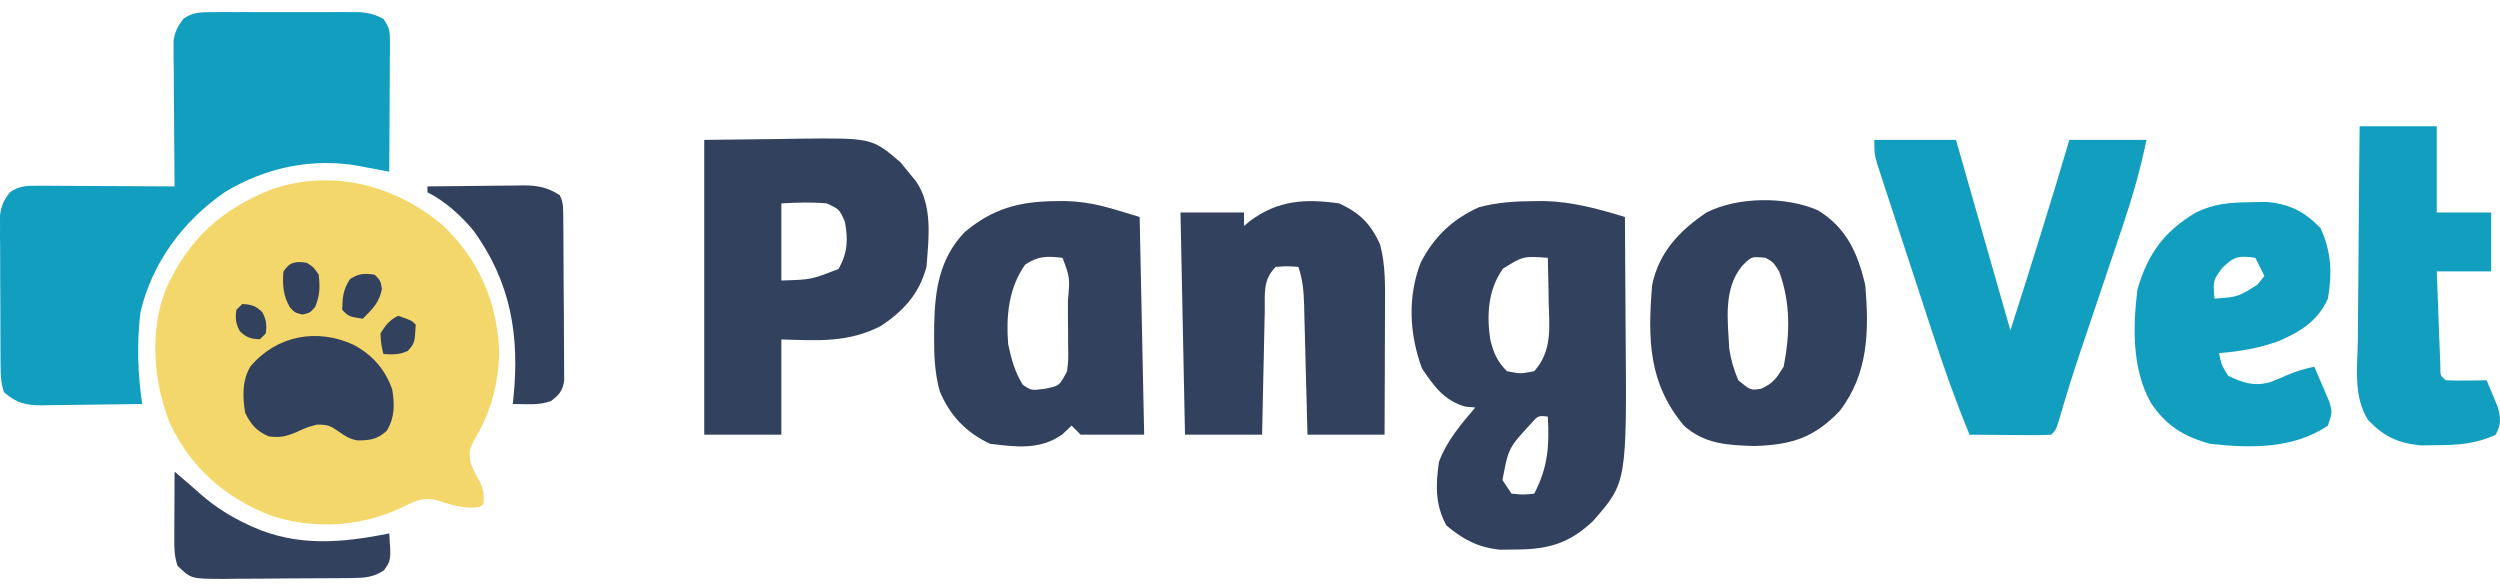
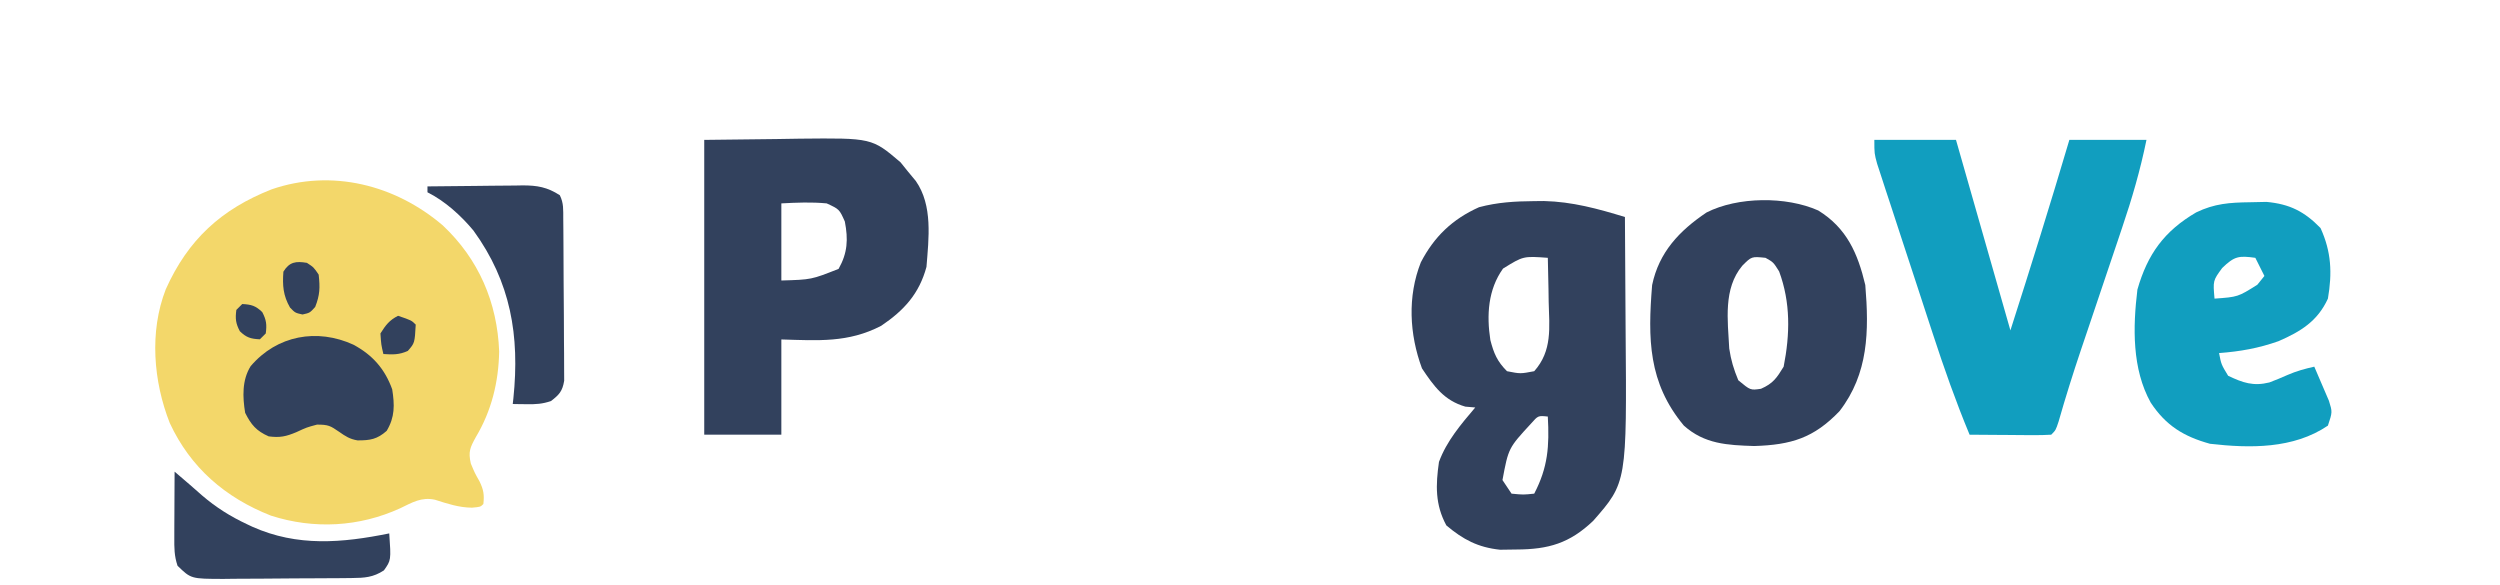
<svg xmlns="http://www.w3.org/2000/svg" width="141" height="33" viewBox="0 0 141 33" fill="none">
  <path d="M24.971 12.711C26.998 14.614 28.048 17.058 28.153 19.822C28.121 21.55 27.723 23.169 26.837 24.652C26.511 25.245 26.403 25.474 26.554 26.142C26.775 26.672 26.775 26.672 27.045 27.15C27.276 27.625 27.319 27.906 27.262 28.426C27.096 28.591 27.096 28.591 26.619 28.633C25.887 28.628 25.227 28.407 24.534 28.186C23.773 28.02 23.258 28.336 22.576 28.664C20.267 29.721 17.714 29.864 15.281 29.082C12.706 28.07 10.742 26.375 9.573 23.854C8.652 21.505 8.417 18.715 9.349 16.318C10.602 13.518 12.479 11.798 15.32 10.679C18.71 9.51 22.295 10.426 24.971 12.711Z" fill="#F3D76A" />
-   <path d="M11.968 0.684C12.161 0.683 12.354 0.682 12.553 0.681C12.761 0.682 12.969 0.683 13.184 0.683C13.398 0.683 13.612 0.683 13.833 0.682C14.286 0.682 14.74 0.683 15.193 0.684C15.773 0.686 16.352 0.685 16.932 0.683C17.486 0.681 18.041 0.682 18.595 0.683C18.802 0.683 19.01 0.682 19.224 0.681C19.515 0.683 19.515 0.683 19.811 0.684C20.066 0.685 20.066 0.685 20.326 0.685C20.826 0.73 21.178 0.828 21.622 1.059C21.981 1.597 21.995 1.739 21.992 2.359C21.992 2.603 21.992 2.603 21.992 2.852C21.99 3.027 21.988 3.203 21.986 3.383C21.986 3.563 21.985 3.742 21.985 3.928C21.983 4.502 21.979 5.077 21.975 5.651C21.973 6.041 21.972 6.43 21.97 6.819C21.967 7.774 21.961 8.729 21.954 9.684C21.766 9.648 21.579 9.612 21.385 9.574C21.134 9.528 20.882 9.481 20.63 9.434C20.507 9.41 20.384 9.387 20.257 9.362C17.628 8.881 14.943 9.452 12.666 10.845C10.322 12.476 8.59 14.792 7.921 17.603C7.715 19.315 7.762 21.084 8.022 22.786C7.072 22.803 6.122 22.815 5.171 22.823C4.848 22.826 4.525 22.831 4.202 22.836C3.737 22.845 3.272 22.848 2.807 22.851C2.663 22.855 2.519 22.858 2.371 22.861C1.469 22.862 0.933 22.743 0.227 22.123C0.052 21.598 0.038 21.22 0.034 20.669C0.033 20.472 0.031 20.276 0.029 20.073C0.029 19.86 0.028 19.648 0.027 19.429C0.026 19.211 0.025 18.993 0.024 18.768C0.023 18.306 0.022 17.844 0.021 17.382C0.02 16.791 0.016 16.2 0.011 15.609C0.008 15.044 0.007 14.479 0.007 13.914C0.004 13.703 0.002 13.491 0 13.272C0.001 13.075 0.001 12.877 0.002 12.674C0.001 12.5 0.001 12.327 0 12.148C0.072 11.591 0.217 11.289 0.559 10.845C1.062 10.493 1.484 10.472 2.089 10.475C2.262 10.475 2.434 10.475 2.612 10.475C2.89 10.478 2.89 10.478 3.173 10.48C3.364 10.481 3.554 10.482 3.751 10.482C4.359 10.484 4.967 10.488 5.576 10.492C5.988 10.494 6.401 10.495 6.813 10.497C7.824 10.5 8.835 10.506 9.847 10.513C9.845 10.407 9.844 10.3 9.843 10.191C9.832 9.085 9.825 7.98 9.819 6.874C9.817 6.461 9.813 6.048 9.809 5.636C9.803 5.042 9.8 4.449 9.798 3.856C9.795 3.672 9.793 3.487 9.79 3.297C9.79 3.125 9.79 2.952 9.79 2.774C9.789 2.623 9.788 2.471 9.787 2.316C9.861 1.786 10.023 1.484 10.344 1.059C10.869 0.686 11.335 0.685 11.968 0.684Z" fill="#119EBF" />
  <path d="M24.109 10.513C25.012 10.501 25.915 10.491 26.818 10.486C27.125 10.483 27.432 10.48 27.739 10.475C28.181 10.469 28.623 10.466 29.065 10.464C29.202 10.462 29.338 10.459 29.479 10.456C30.299 10.456 30.862 10.552 31.573 11.01C31.8 11.466 31.763 11.834 31.768 12.344C31.771 12.659 31.771 12.659 31.774 12.981C31.776 13.212 31.777 13.442 31.778 13.673C31.779 13.789 31.779 13.905 31.78 14.025C31.784 14.638 31.786 15.252 31.788 15.866C31.789 16.5 31.795 17.134 31.802 17.768C31.806 18.255 31.807 18.742 31.808 19.23C31.809 19.464 31.811 19.697 31.814 19.931C31.818 20.258 31.817 20.585 31.817 20.913C31.817 21.099 31.819 21.285 31.82 21.476C31.72 22.068 31.544 22.258 31.075 22.62C30.575 22.787 30.239 22.803 29.717 22.797C29.493 22.794 29.493 22.794 29.264 22.792C29.15 22.79 29.036 22.788 28.919 22.786C28.931 22.68 28.943 22.573 28.955 22.463C29.318 18.935 28.809 15.904 26.701 13.001C25.998 12.157 25.096 11.338 24.109 10.845C24.109 10.735 24.109 10.626 24.109 10.513Z" fill="#32415D" />
  <path d="M86.514 11.344C86.7 11.342 86.885 11.34 87.077 11.338C88.673 11.375 90.125 11.774 91.646 12.239C91.658 13.812 91.668 15.386 91.674 16.96C91.676 17.494 91.68 18.028 91.684 18.561C91.755 27.209 91.755 27.209 89.855 29.377C88.526 30.64 87.339 30.986 85.522 30.992C85.219 30.996 84.916 31 84.604 31.005C83.359 30.874 82.523 30.432 81.574 29.633C80.937 28.457 80.97 27.36 81.158 26.052C81.588 24.877 82.402 23.928 83.204 22.982C83.02 22.966 82.835 22.951 82.645 22.934C81.45 22.589 80.871 21.785 80.199 20.776C79.487 18.854 79.376 16.722 80.135 14.797C80.889 13.343 81.921 12.357 83.417 11.687C84.46 11.409 85.438 11.352 86.514 11.344ZM84.771 15.148C83.924 16.331 83.839 17.77 84.056 19.178C84.251 19.931 84.441 20.382 84.995 20.936C85.751 21.085 85.751 21.085 86.53 20.936C87.557 19.784 87.385 18.47 87.345 17.019C87.342 16.781 87.338 16.543 87.335 16.297C87.326 15.711 87.313 15.126 87.297 14.541C85.915 14.44 85.915 14.44 84.771 15.148ZM86.353 23.887C85.077 25.27 85.077 25.27 84.739 27.075C84.992 27.455 84.992 27.455 85.251 27.842C85.912 27.906 85.912 27.906 86.53 27.842C87.307 26.352 87.388 25.161 87.297 23.494C86.751 23.436 86.751 23.436 86.353 23.887Z" fill="#32415D" />
  <path d="M39.719 7.89C41.07 7.874 42.42 7.858 43.812 7.842C44.234 7.835 44.656 7.828 45.091 7.821C49.176 7.78 49.176 7.78 50.789 9.153C50.929 9.327 51.069 9.501 51.214 9.681C51.358 9.855 51.503 10.029 51.652 10.208C52.617 11.595 52.38 13.443 52.253 15.052C51.843 16.566 50.994 17.503 49.695 18.378C47.836 19.34 46.141 19.205 44.068 19.145C44.068 20.918 44.068 22.69 44.068 24.517C42.633 24.517 41.197 24.517 39.719 24.517C39.719 19.03 39.719 13.543 39.719 7.89ZM44.068 11.471C44.068 12.906 44.068 14.341 44.068 15.82C45.763 15.771 45.763 15.771 47.297 15.164C47.805 14.263 47.843 13.504 47.649 12.494C47.34 11.802 47.34 11.802 46.625 11.471C45.754 11.389 44.947 11.425 44.068 11.471Z" fill="#32415D" />
  <path d="M105.713 7.89C107.233 7.89 108.752 7.89 110.318 7.89C111.33 11.436 112.343 14.981 113.387 18.634C114.532 15.062 115.648 11.486 116.712 7.89C118.147 7.89 119.582 7.89 121.061 7.89C120.713 9.589 120.245 11.204 119.687 12.845C119.604 13.091 119.522 13.338 119.437 13.591C119.174 14.372 118.911 15.152 118.647 15.932C118.384 16.711 118.122 17.49 117.86 18.27C117.697 18.752 117.535 19.235 117.371 19.717C116.918 21.061 116.496 22.408 116.106 23.771C115.945 24.261 115.945 24.261 115.689 24.517C115.346 24.539 115.001 24.544 114.657 24.542C114.45 24.541 114.243 24.54 114.03 24.539C113.813 24.537 113.595 24.535 113.371 24.533C113.153 24.532 112.934 24.53 112.709 24.529C112.168 24.526 111.626 24.522 111.085 24.517C110.307 22.646 109.639 20.752 109.011 18.826C108.868 18.392 108.868 18.392 108.723 17.948C108.523 17.341 108.325 16.733 108.127 16.125C107.822 15.192 107.516 14.26 107.209 13.328C107.015 12.736 106.822 12.144 106.629 11.552C106.537 11.273 106.445 10.994 106.35 10.707C106.224 10.32 106.224 10.32 106.096 9.925C106.022 9.698 105.948 9.471 105.871 9.238C105.713 8.658 105.713 8.658 105.713 7.89Z" fill="#119EBF" />
-   <path d="M59.543 11.343C59.719 11.342 59.895 11.34 60.076 11.338C61.651 11.377 62.668 11.756 64.276 12.239C64.36 16.29 64.444 20.342 64.531 24.517C63.35 24.517 62.168 24.517 60.95 24.517C60.781 24.348 60.613 24.179 60.439 24.005C60.173 24.254 60.173 24.254 59.902 24.509C58.646 25.388 57.312 25.212 55.834 25.028C54.48 24.387 53.577 23.446 52.998 22.058C52.712 20.996 52.677 20.031 52.685 18.937C52.686 18.733 52.687 18.528 52.689 18.317C52.728 16.355 52.987 14.58 54.401 13.096C55.99 11.758 57.505 11.357 59.543 11.343ZM57.817 14.925C56.883 16.259 56.741 17.799 56.858 19.401C57.043 20.258 57.223 20.958 57.689 21.703C58.164 22.027 58.164 22.027 58.92 21.927C59.746 21.768 59.746 21.768 60.183 20.936C60.258 20.271 60.258 20.271 60.242 19.527C60.241 19.253 60.241 18.98 60.24 18.698C60.237 18.413 60.234 18.128 60.231 17.834C60.231 17.547 60.23 17.26 60.23 16.964C60.348 15.661 60.348 15.661 59.927 14.541C59.047 14.443 58.563 14.427 57.817 14.925Z" fill="#32415D" />
  <path d="M102.549 11.871C104.156 12.863 104.778 14.287 105.203 16.076C105.417 18.672 105.384 21.072 103.748 23.19C102.3 24.701 101.029 25.092 98.936 25.156C97.418 25.107 96.136 25.046 94.971 24.005C92.957 21.587 92.934 19.107 93.18 16.076C93.566 14.23 94.709 13.019 96.25 11.983C98.007 11.09 100.738 11.064 102.549 11.871ZM98.264 14.988C97.186 16.282 97.445 18.058 97.529 19.657C97.631 20.33 97.777 20.81 98.04 21.447C98.725 22.016 98.725 22.016 99.32 21.927C100.002 21.628 100.21 21.316 100.598 20.68C100.96 18.845 100.994 17.067 100.343 15.308C100.017 14.789 100.017 14.789 99.575 14.541C98.789 14.46 98.789 14.46 98.264 14.988Z" fill="#32415D" />
-   <path d="M75.531 11.471C76.696 12.013 77.294 12.61 77.833 13.773C78.141 14.923 78.122 16.066 78.114 17.247C78.114 17.456 78.114 17.664 78.113 17.878C78.112 18.541 78.109 19.202 78.105 19.864C78.104 20.314 78.103 20.765 78.102 21.215C78.099 22.315 78.094 23.416 78.089 24.517C76.654 24.517 75.219 24.517 73.741 24.517C73.725 23.898 73.71 23.279 73.694 22.641C73.678 22.042 73.662 21.442 73.645 20.843C73.634 20.426 73.624 20.01 73.614 19.593C73.599 18.994 73.582 18.396 73.566 17.797C73.562 17.611 73.557 17.424 73.553 17.233C73.53 16.443 73.481 15.806 73.229 15.052C72.611 15.009 72.611 15.009 71.95 15.052C71.207 15.795 71.348 16.575 71.333 17.572C71.328 17.77 71.323 17.968 71.318 18.172C71.302 18.805 71.29 19.439 71.279 20.072C71.269 20.501 71.259 20.93 71.249 21.359C71.224 22.412 71.203 23.464 71.183 24.517C69.748 24.517 68.313 24.517 66.834 24.517C66.75 20.38 66.665 16.244 66.579 11.983C67.76 11.983 68.942 11.983 70.16 11.983C70.16 12.236 70.16 12.489 70.16 12.75C70.269 12.658 70.378 12.565 70.49 12.47C72.08 11.29 73.597 11.199 75.531 11.471Z" fill="#32415D" />
  <path d="M126.897 11.407C127.205 11.401 127.513 11.394 127.83 11.387C129.139 11.509 129.965 11.925 130.878 12.862C131.489 14.201 131.542 15.397 131.294 16.843C130.715 18.112 129.76 18.698 128.512 19.241C127.391 19.639 126.338 19.825 125.155 19.913C125.278 20.553 125.278 20.553 125.666 21.192C126.489 21.587 127.087 21.795 127.993 21.57C128.339 21.439 128.681 21.298 129.019 21.147C129.516 20.93 129.998 20.798 130.526 20.68C130.705 21.089 130.88 21.5 131.054 21.911C131.201 22.254 131.201 22.254 131.351 22.603C131.55 23.238 131.55 23.238 131.294 24.005C129.345 25.326 126.891 25.286 124.643 25.029C123.159 24.619 122.156 24.001 121.302 22.71C120.241 20.805 120.293 18.453 120.55 16.331C121.125 14.326 122.065 13.033 123.863 11.98C124.902 11.479 125.754 11.422 126.897 11.407ZM125.331 15.116C124.81 15.828 124.81 15.828 124.899 16.843C126.219 16.747 126.219 16.747 127.313 16.06C127.445 15.896 127.577 15.733 127.713 15.564C127.544 15.226 127.375 14.889 127.201 14.541C126.272 14.412 126.02 14.446 125.331 15.116Z" fill="#119EBF" />
-   <path d="M133.084 7.123C134.519 7.123 135.954 7.123 137.433 7.123C137.433 8.727 137.433 10.331 137.433 11.983C138.446 11.983 139.459 11.983 140.502 11.983C140.502 13.08 140.502 14.178 140.502 15.308C139.489 15.308 138.476 15.308 137.433 15.308C137.468 16.284 137.506 17.259 137.545 18.234C137.555 18.512 137.565 18.791 137.575 19.078C137.586 19.342 137.596 19.607 137.607 19.88C137.617 20.125 137.626 20.37 137.636 20.622C137.627 21.184 137.627 21.184 137.944 21.447C138.333 21.466 138.722 21.469 139.111 21.463C139.323 21.461 139.534 21.459 139.752 21.456C139.915 21.453 140.078 21.45 140.246 21.447C140.383 21.766 140.515 22.086 140.646 22.407C140.72 22.585 140.794 22.763 140.871 22.946C141.044 23.609 141.076 23.905 140.758 24.517C139.657 25.033 138.637 25.105 137.433 25.108C137.132 25.113 136.831 25.117 136.521 25.121C135.233 24.985 134.455 24.624 133.557 23.687C132.713 22.356 132.96 20.676 132.984 19.163C132.986 18.816 132.988 18.468 132.989 18.12C132.992 17.209 133.003 16.299 133.014 15.388C133.024 14.457 133.029 13.526 133.034 12.595C133.045 10.771 133.063 8.947 133.084 7.123Z" fill="#119EBF" />
  <path d="M19.927 19.438C21.011 20.018 21.704 20.807 22.12 21.957C22.259 22.839 22.274 23.525 21.809 24.3C21.272 24.774 20.884 24.84 20.165 24.838C19.727 24.765 19.486 24.606 19.124 24.352C18.628 24.01 18.512 23.948 17.88 23.948C17.297 24.104 17.297 24.104 16.719 24.372C16.126 24.621 15.787 24.694 15.154 24.611C14.456 24.303 14.166 23.958 13.827 23.284C13.681 22.395 13.644 21.436 14.138 20.651C15.629 18.903 17.889 18.509 19.927 19.438Z" fill="#32415D" />
  <path d="M9.847 26.601C10.025 26.753 10.203 26.905 10.381 27.058C10.487 27.149 10.594 27.24 10.703 27.334C10.936 27.535 11.167 27.738 11.397 27.943C12.188 28.621 12.992 29.126 13.931 29.566C14.032 29.613 14.133 29.661 14.237 29.71C16.779 30.846 19.303 30.622 21.954 30.084C22.058 31.596 22.058 31.596 21.654 32.168C21.049 32.565 20.561 32.594 19.854 32.601C19.662 32.603 19.469 32.605 19.271 32.608C19.062 32.609 18.854 32.61 18.639 32.611C18.425 32.613 18.211 32.614 17.99 32.615C17.537 32.618 17.083 32.62 16.63 32.621C16.05 32.623 15.471 32.628 14.891 32.635C14.337 32.64 13.783 32.641 13.228 32.643C13.021 32.645 12.813 32.648 12.6 32.651C10.773 32.647 10.773 32.647 10.013 31.909C9.824 31.342 9.828 30.908 9.831 30.31C9.831 30.095 9.832 29.879 9.832 29.657C9.834 29.43 9.835 29.202 9.836 28.975C9.837 28.745 9.838 28.516 9.839 28.287C9.841 27.725 9.843 27.163 9.847 26.601Z" fill="#32415D" />
  <path d="M17.31 14.825C17.693 15.074 17.693 15.074 17.973 15.489C18.054 16.219 18.045 16.634 17.776 17.313C17.476 17.645 17.476 17.645 17.061 17.738C16.646 17.645 16.646 17.645 16.356 17.344C15.966 16.662 15.928 16.099 15.983 15.323C16.322 14.77 16.688 14.719 17.31 14.825Z" fill="#32415D" />
-   <path d="M21.124 15.489C21.456 15.82 21.456 15.82 21.538 16.266C21.422 17.041 21 17.434 20.46 17.977C19.672 17.852 19.672 17.852 19.299 17.479C19.322 16.762 19.344 16.332 19.745 15.738C20.24 15.416 20.544 15.413 21.124 15.489Z" fill="#32415D" />
  <path d="M22.452 17.811C23.208 18.069 23.208 18.069 23.447 18.308C23.39 19.345 23.39 19.345 23.002 19.791C22.52 20.012 22.147 20.003 21.623 19.967C21.498 19.438 21.498 19.438 21.457 18.806C21.75 18.341 21.959 18.057 22.452 17.811Z" fill="#32415D" />
  <path d="M13.662 17.147C14.177 17.174 14.418 17.242 14.791 17.603C15.025 18.046 15.054 18.311 14.989 18.806C14.879 18.915 14.77 19.025 14.657 19.137C14.142 19.111 13.9 19.042 13.527 18.681C13.293 18.238 13.265 17.973 13.33 17.479C13.439 17.369 13.549 17.26 13.662 17.147Z" fill="#32415D" />
</svg>